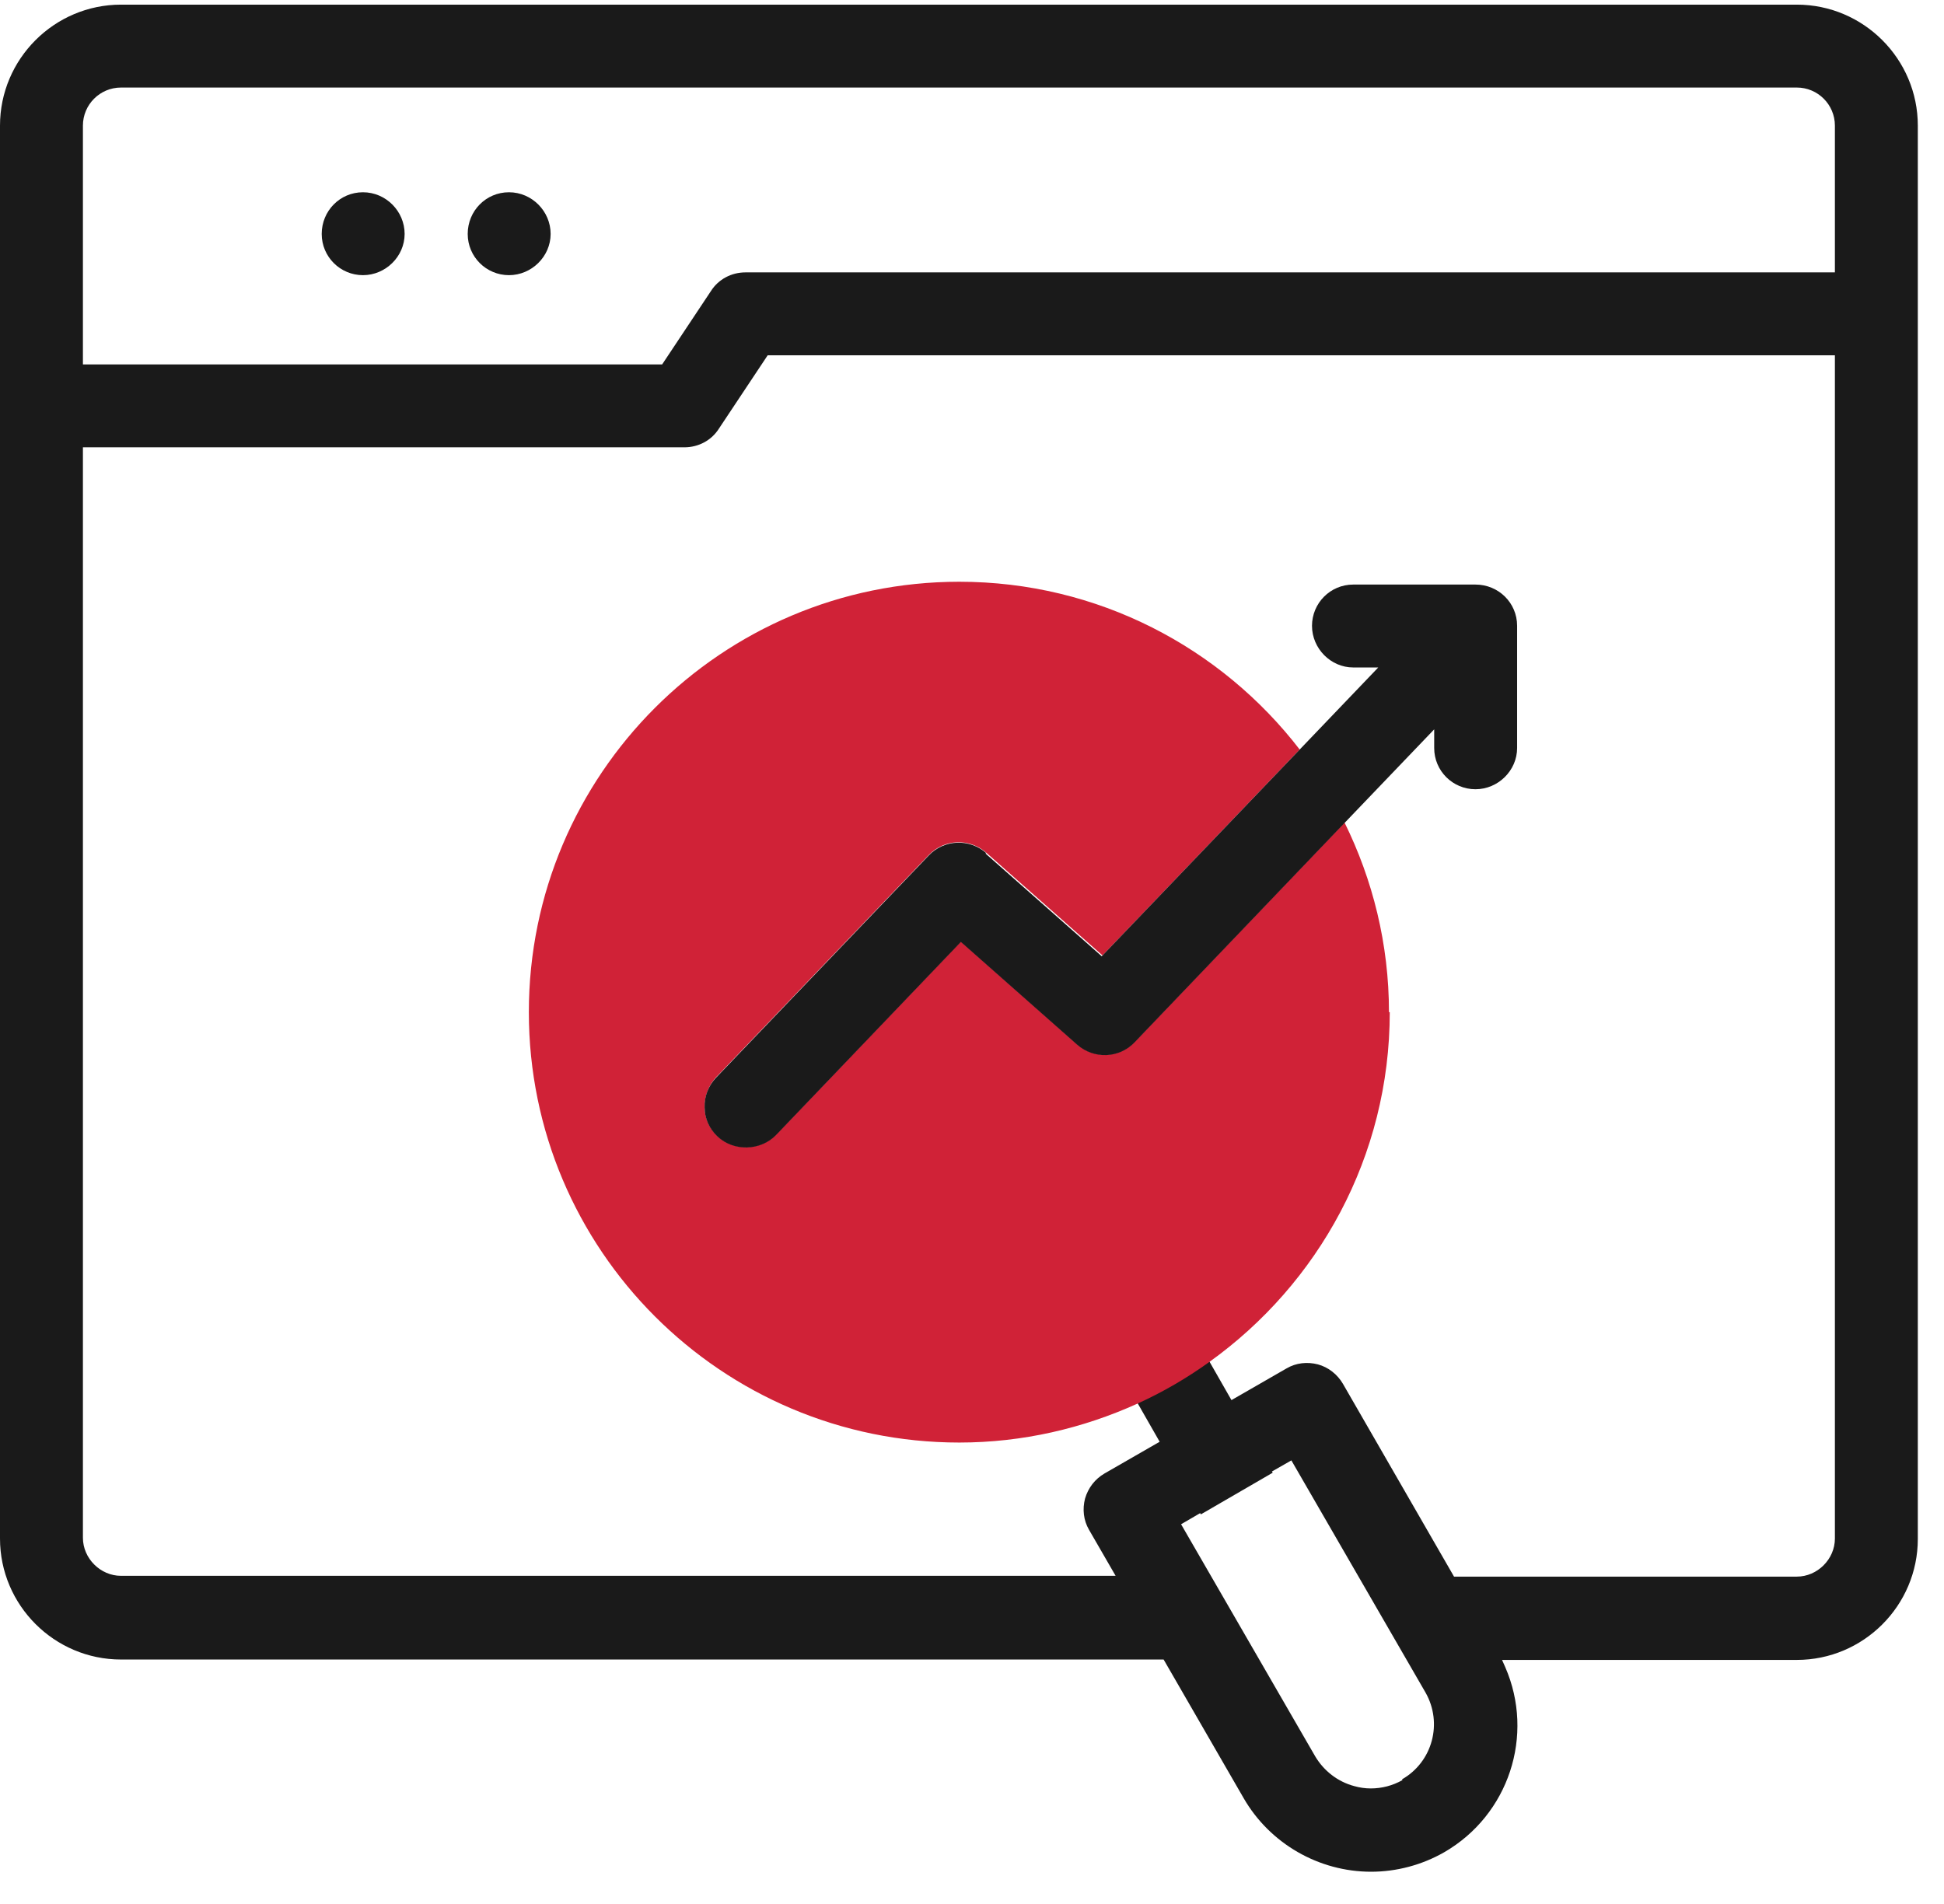
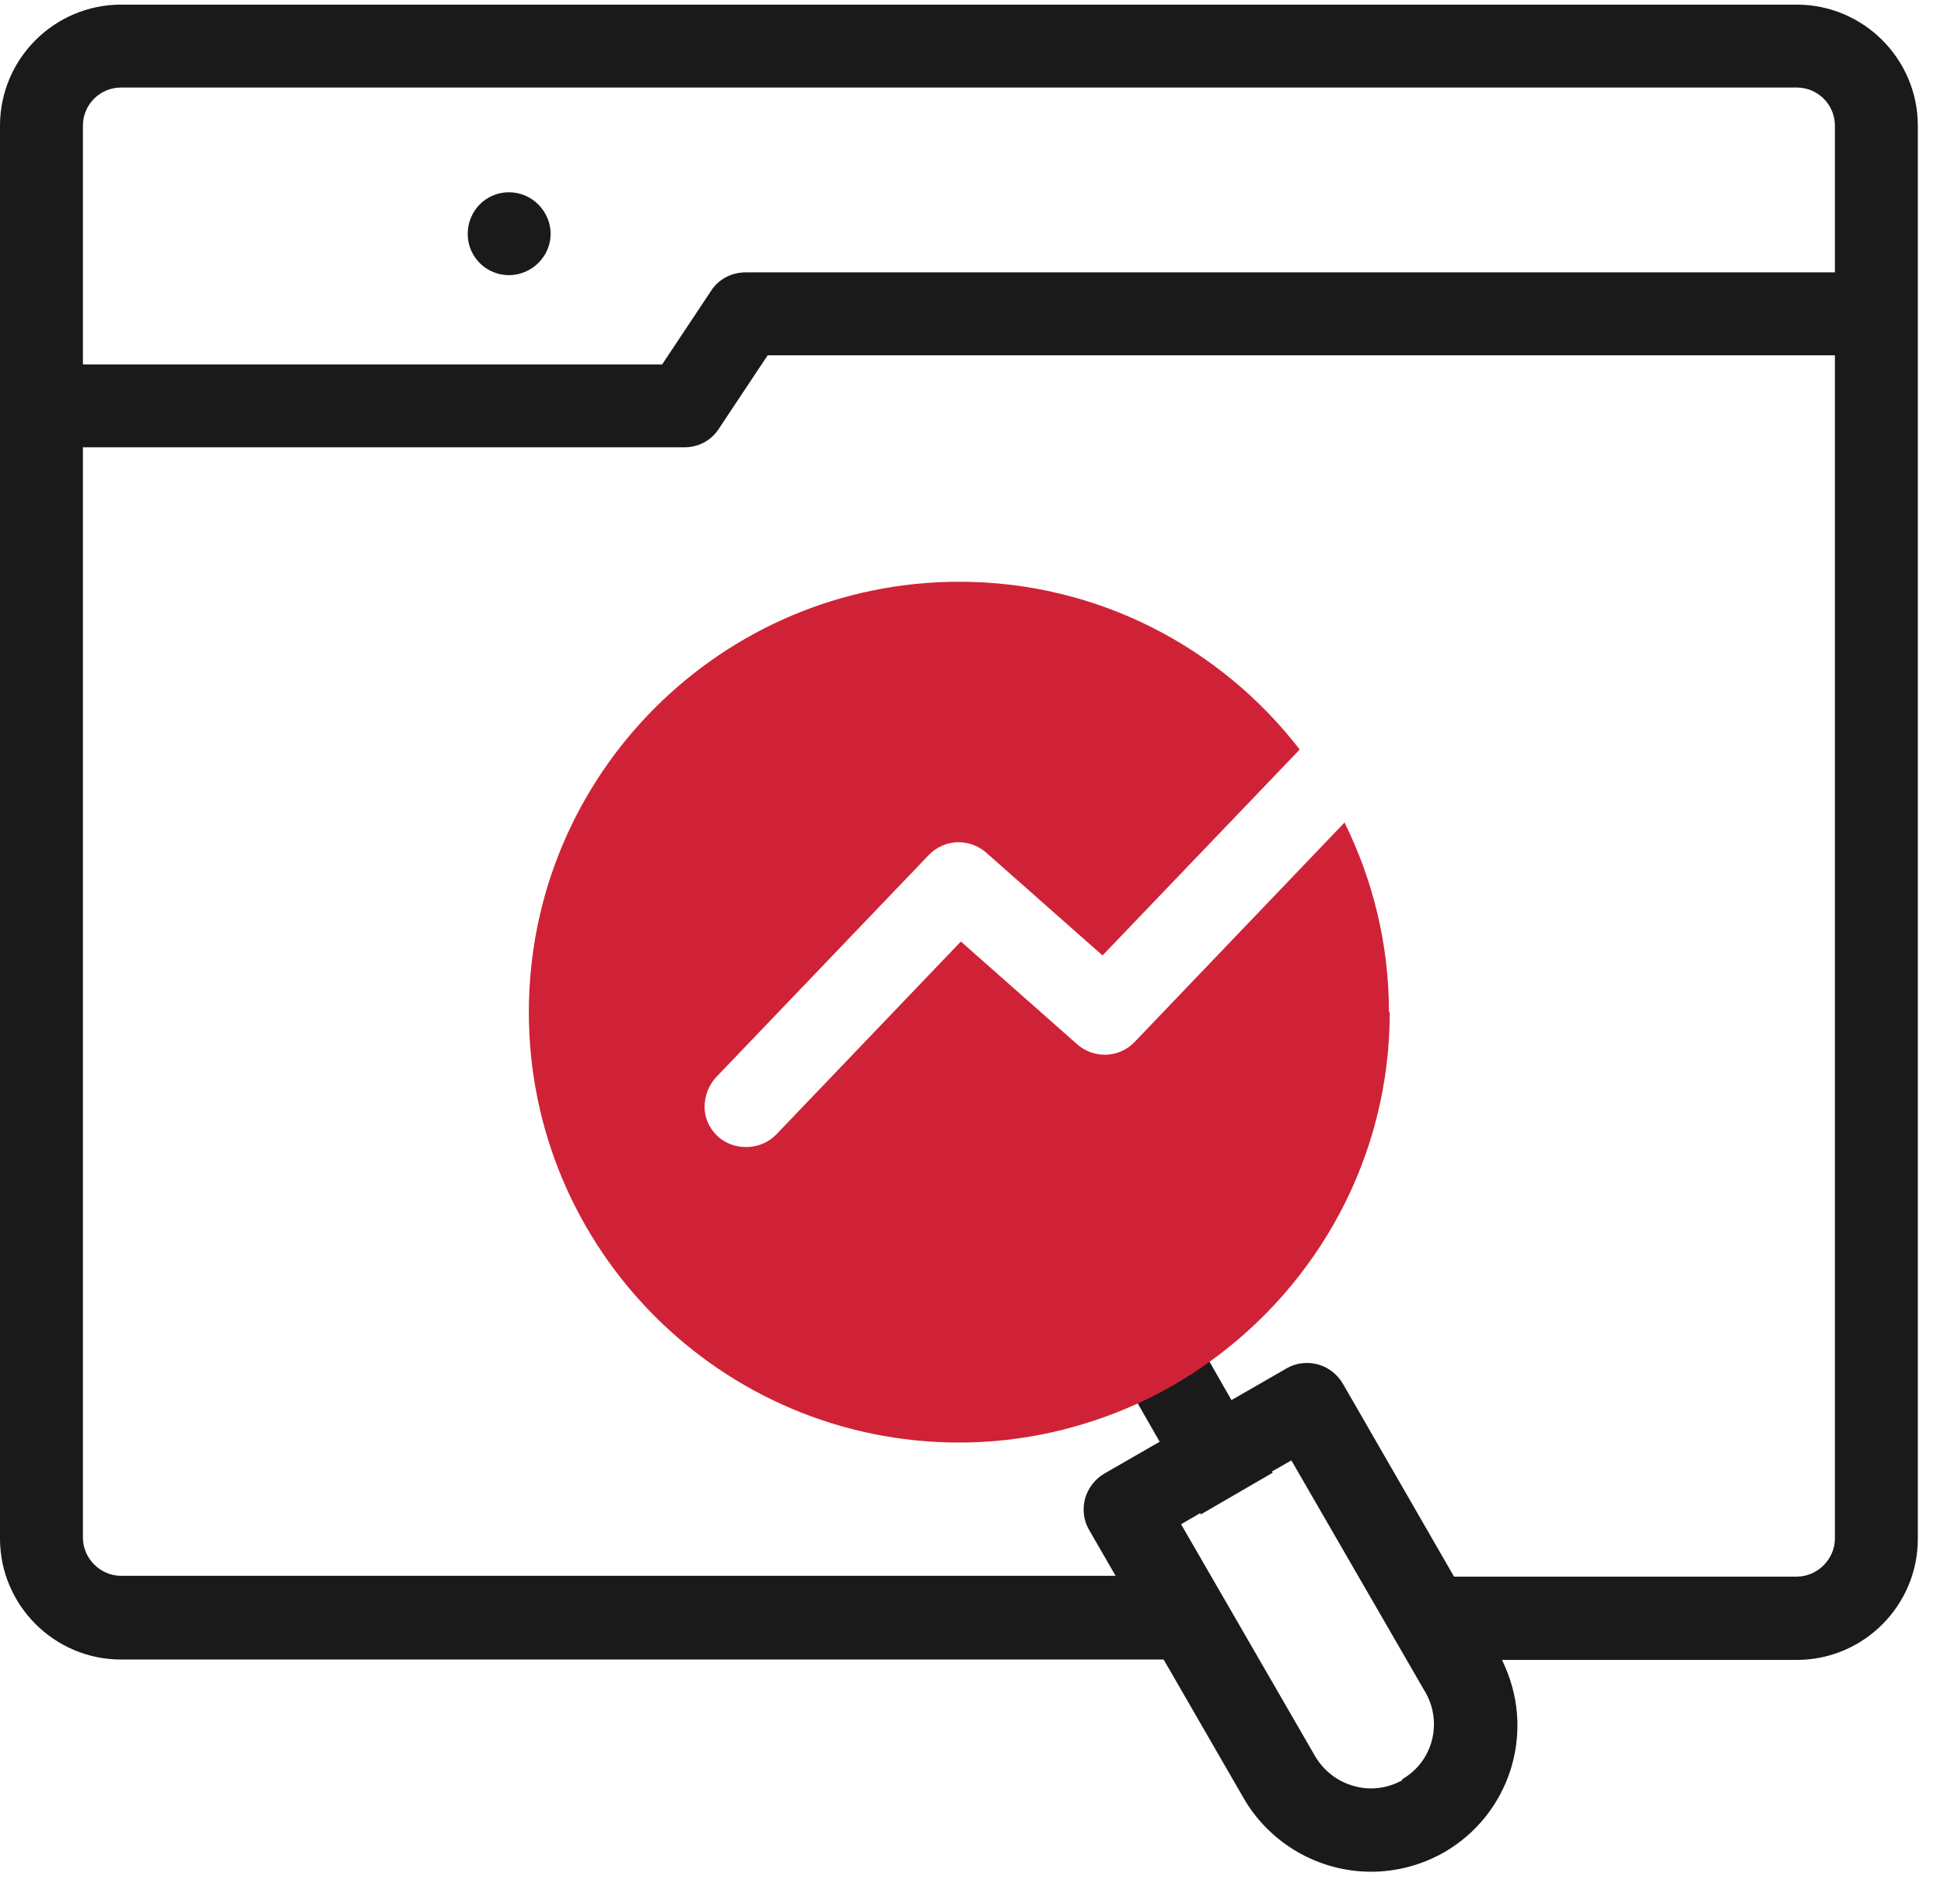
<svg xmlns="http://www.w3.org/2000/svg" width="49" height="48" viewBox="0 0 49 48" fill="none">
  <g clip-path="url(#clip0_6340_8737)">
    <path d="M45.29 0.117H3.05C1.37 0.117 0 1.487 0 3.167V38.787C0 40.467 1.37 41.837 3.05 41.837H29.33L31.35 45.337C32.01 46.477 33.24 47.187 34.56 47.187C35.2 47.187 35.84 47.017 36.4 46.697C38.03 45.757 38.69 43.747 37.94 42.027L37.86 41.847H45.29C46.97 41.847 48.34 40.477 48.34 38.797V3.167C48.34 1.487 46.97 0.117 45.29 0.117ZM35.35 44.877C35.1 45.017 34.83 45.087 34.55 45.087C34.41 45.087 34.27 45.067 34.13 45.027C33.72 44.917 33.37 44.647 33.15 44.277L29.77 38.427L30.25 38.147L30.27 38.177L32.08 37.127L32.06 37.097L32.55 36.817L35.93 42.667C36.37 43.437 36.11 44.417 35.34 44.857L35.35 44.877ZM46.25 38.787C46.25 39.307 45.81 39.747 45.29 39.747H36.65L33.85 34.887C33.71 34.647 33.48 34.467 33.22 34.397C32.95 34.327 32.67 34.357 32.43 34.497L31.04 35.297L30.48 34.317C29.91 34.717 29.31 35.077 28.67 35.367L29.23 36.347L27.84 37.147C27.6 37.287 27.43 37.507 27.35 37.777C27.28 38.047 27.31 38.327 27.45 38.567L28.12 39.727H3.05C2.53 39.727 2.09 39.287 2.09 38.767V11.277H17.25C17.6 11.277 17.93 11.107 18.12 10.807L19.35 8.957H46.25V38.787ZM46.25 6.867H18.79C18.44 6.867 18.11 7.037 17.92 7.337L16.69 9.187H2.09V3.167C2.09 2.637 2.52 2.207 3.05 2.207H45.29C45.82 2.207 46.25 2.637 46.25 3.167V6.867Z" fill="#1A1A1A" />
-     <path d="M9.149 4.847C8.569 4.847 8.109 5.317 8.109 5.897C8.109 6.477 8.579 6.937 9.149 6.937C9.719 6.937 10.199 6.467 10.199 5.897C10.199 5.327 9.729 4.847 9.149 4.847Z" fill="#1A1A1A" />
    <path d="M12.829 4.847C12.249 4.847 11.789 5.317 11.789 5.897C11.789 6.477 12.259 6.937 12.829 6.937C13.399 6.937 13.879 6.467 13.879 5.897C13.879 5.327 13.409 4.847 12.829 4.847Z" fill="#1A1A1A" />
    <path d="M35.01 25.517C35.01 23.797 34.6 22.177 33.89 20.736L28.6 26.267C28.21 26.677 27.57 26.697 27.15 26.326L24.22 23.736L19.56 28.607C19.17 29.006 18.49 29.026 18.08 28.637C17.88 28.447 17.76 28.186 17.76 27.907C17.76 27.627 17.86 27.366 18.05 27.157L23.41 21.556C23.8 21.146 24.44 21.127 24.86 21.497L27.79 24.087L32.76 18.896C30.78 16.326 27.67 14.666 24.18 14.666C18.19 14.666 13.33 19.526 13.33 25.517C13.33 31.506 18.19 36.367 24.18 36.367C25.78 36.367 27.3 36.007 28.67 35.386C29.31 35.096 29.91 34.746 30.48 34.337C33.23 32.367 35.03 29.157 35.03 25.517H35.01Z" fill="#D02237" />
-     <path d="M24.86 21.507C24.44 21.137 23.8 21.157 23.41 21.567L18.05 27.167C17.86 27.367 17.75 27.637 17.76 27.917C17.76 28.197 17.88 28.457 18.08 28.647C18.49 29.037 19.17 29.017 19.56 28.617L24.22 23.747L27.15 26.337C27.57 26.707 28.21 26.687 28.6 26.277L33.89 20.747L36.15 18.387V18.857C36.15 19.437 36.62 19.897 37.19 19.897C37.76 19.897 38.24 19.427 38.24 18.857V15.777C38.24 15.197 37.77 14.737 37.19 14.737H34.11C33.53 14.737 33.07 15.207 33.07 15.777C33.07 16.347 33.54 16.827 34.11 16.827H34.74L32.74 18.917L27.77 24.107L24.84 21.517L24.86 21.507Z" fill="#1A1A1A" />
  </g>
  <defs>
    <clipPath id="clip0_6340_8737">
      <rect width="48.34" height="47.07" fill="white" transform="translate(0 0.117)" />
    </clipPath>
  </defs>
</svg>